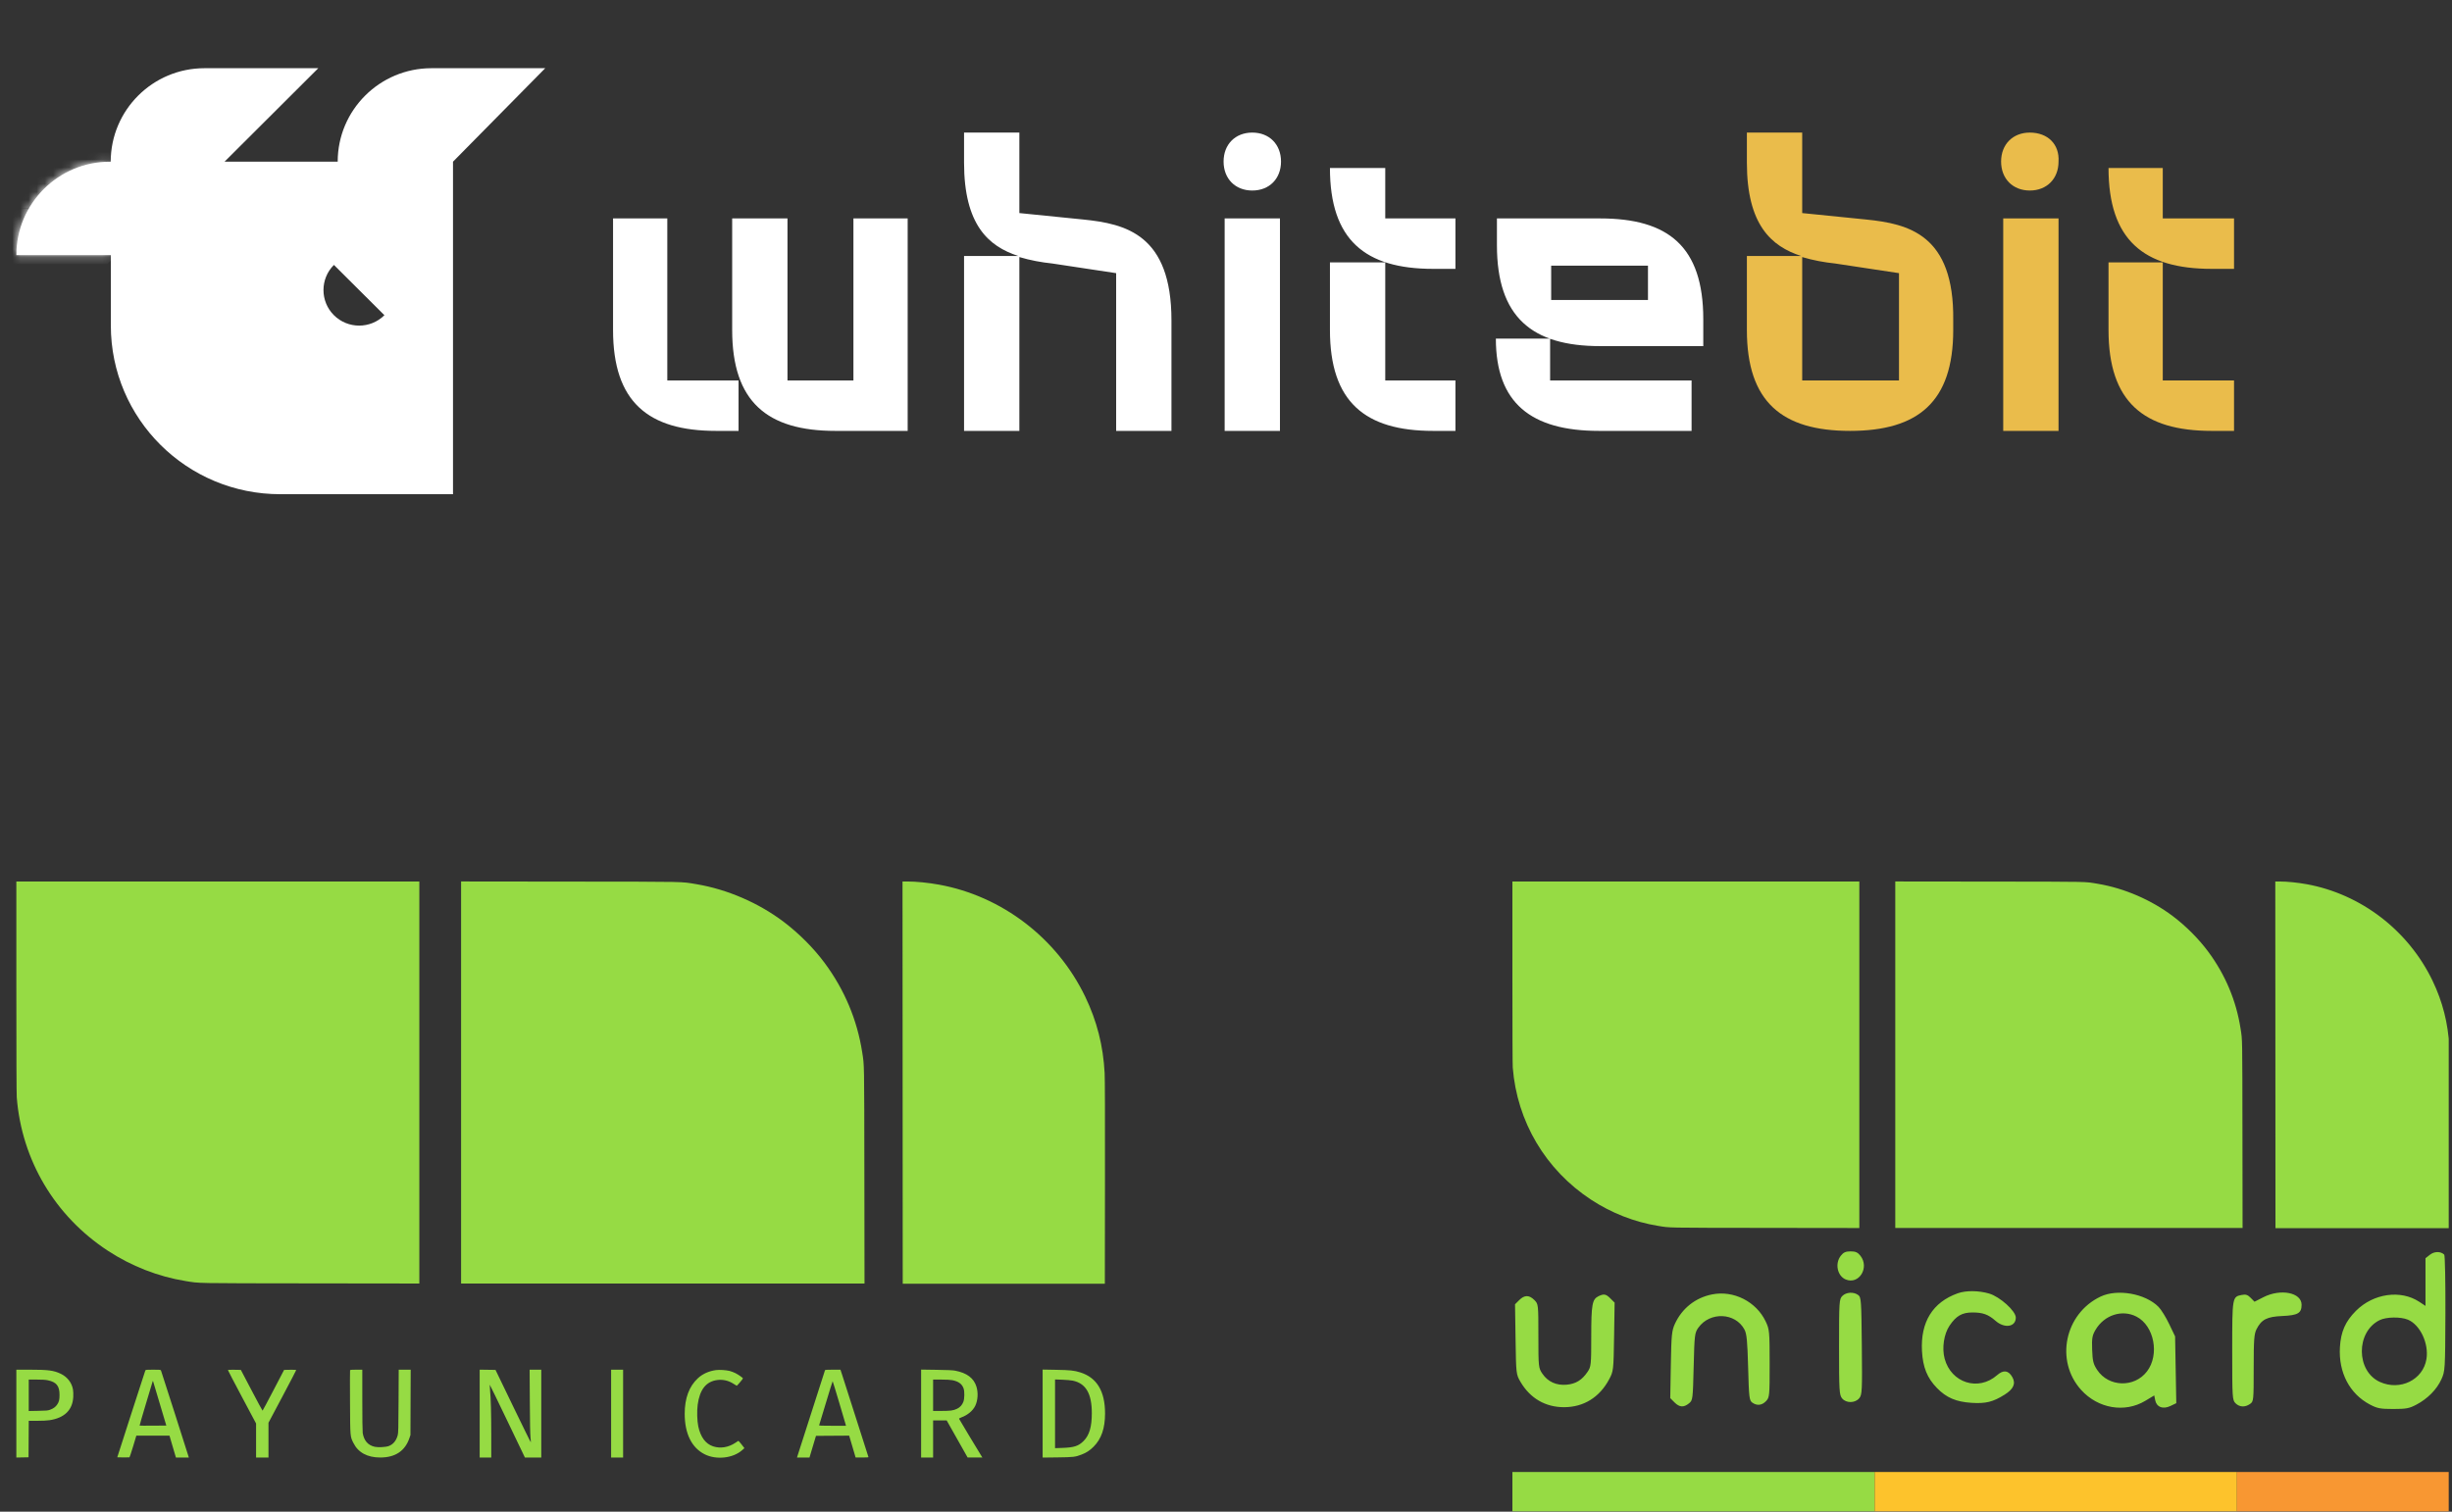
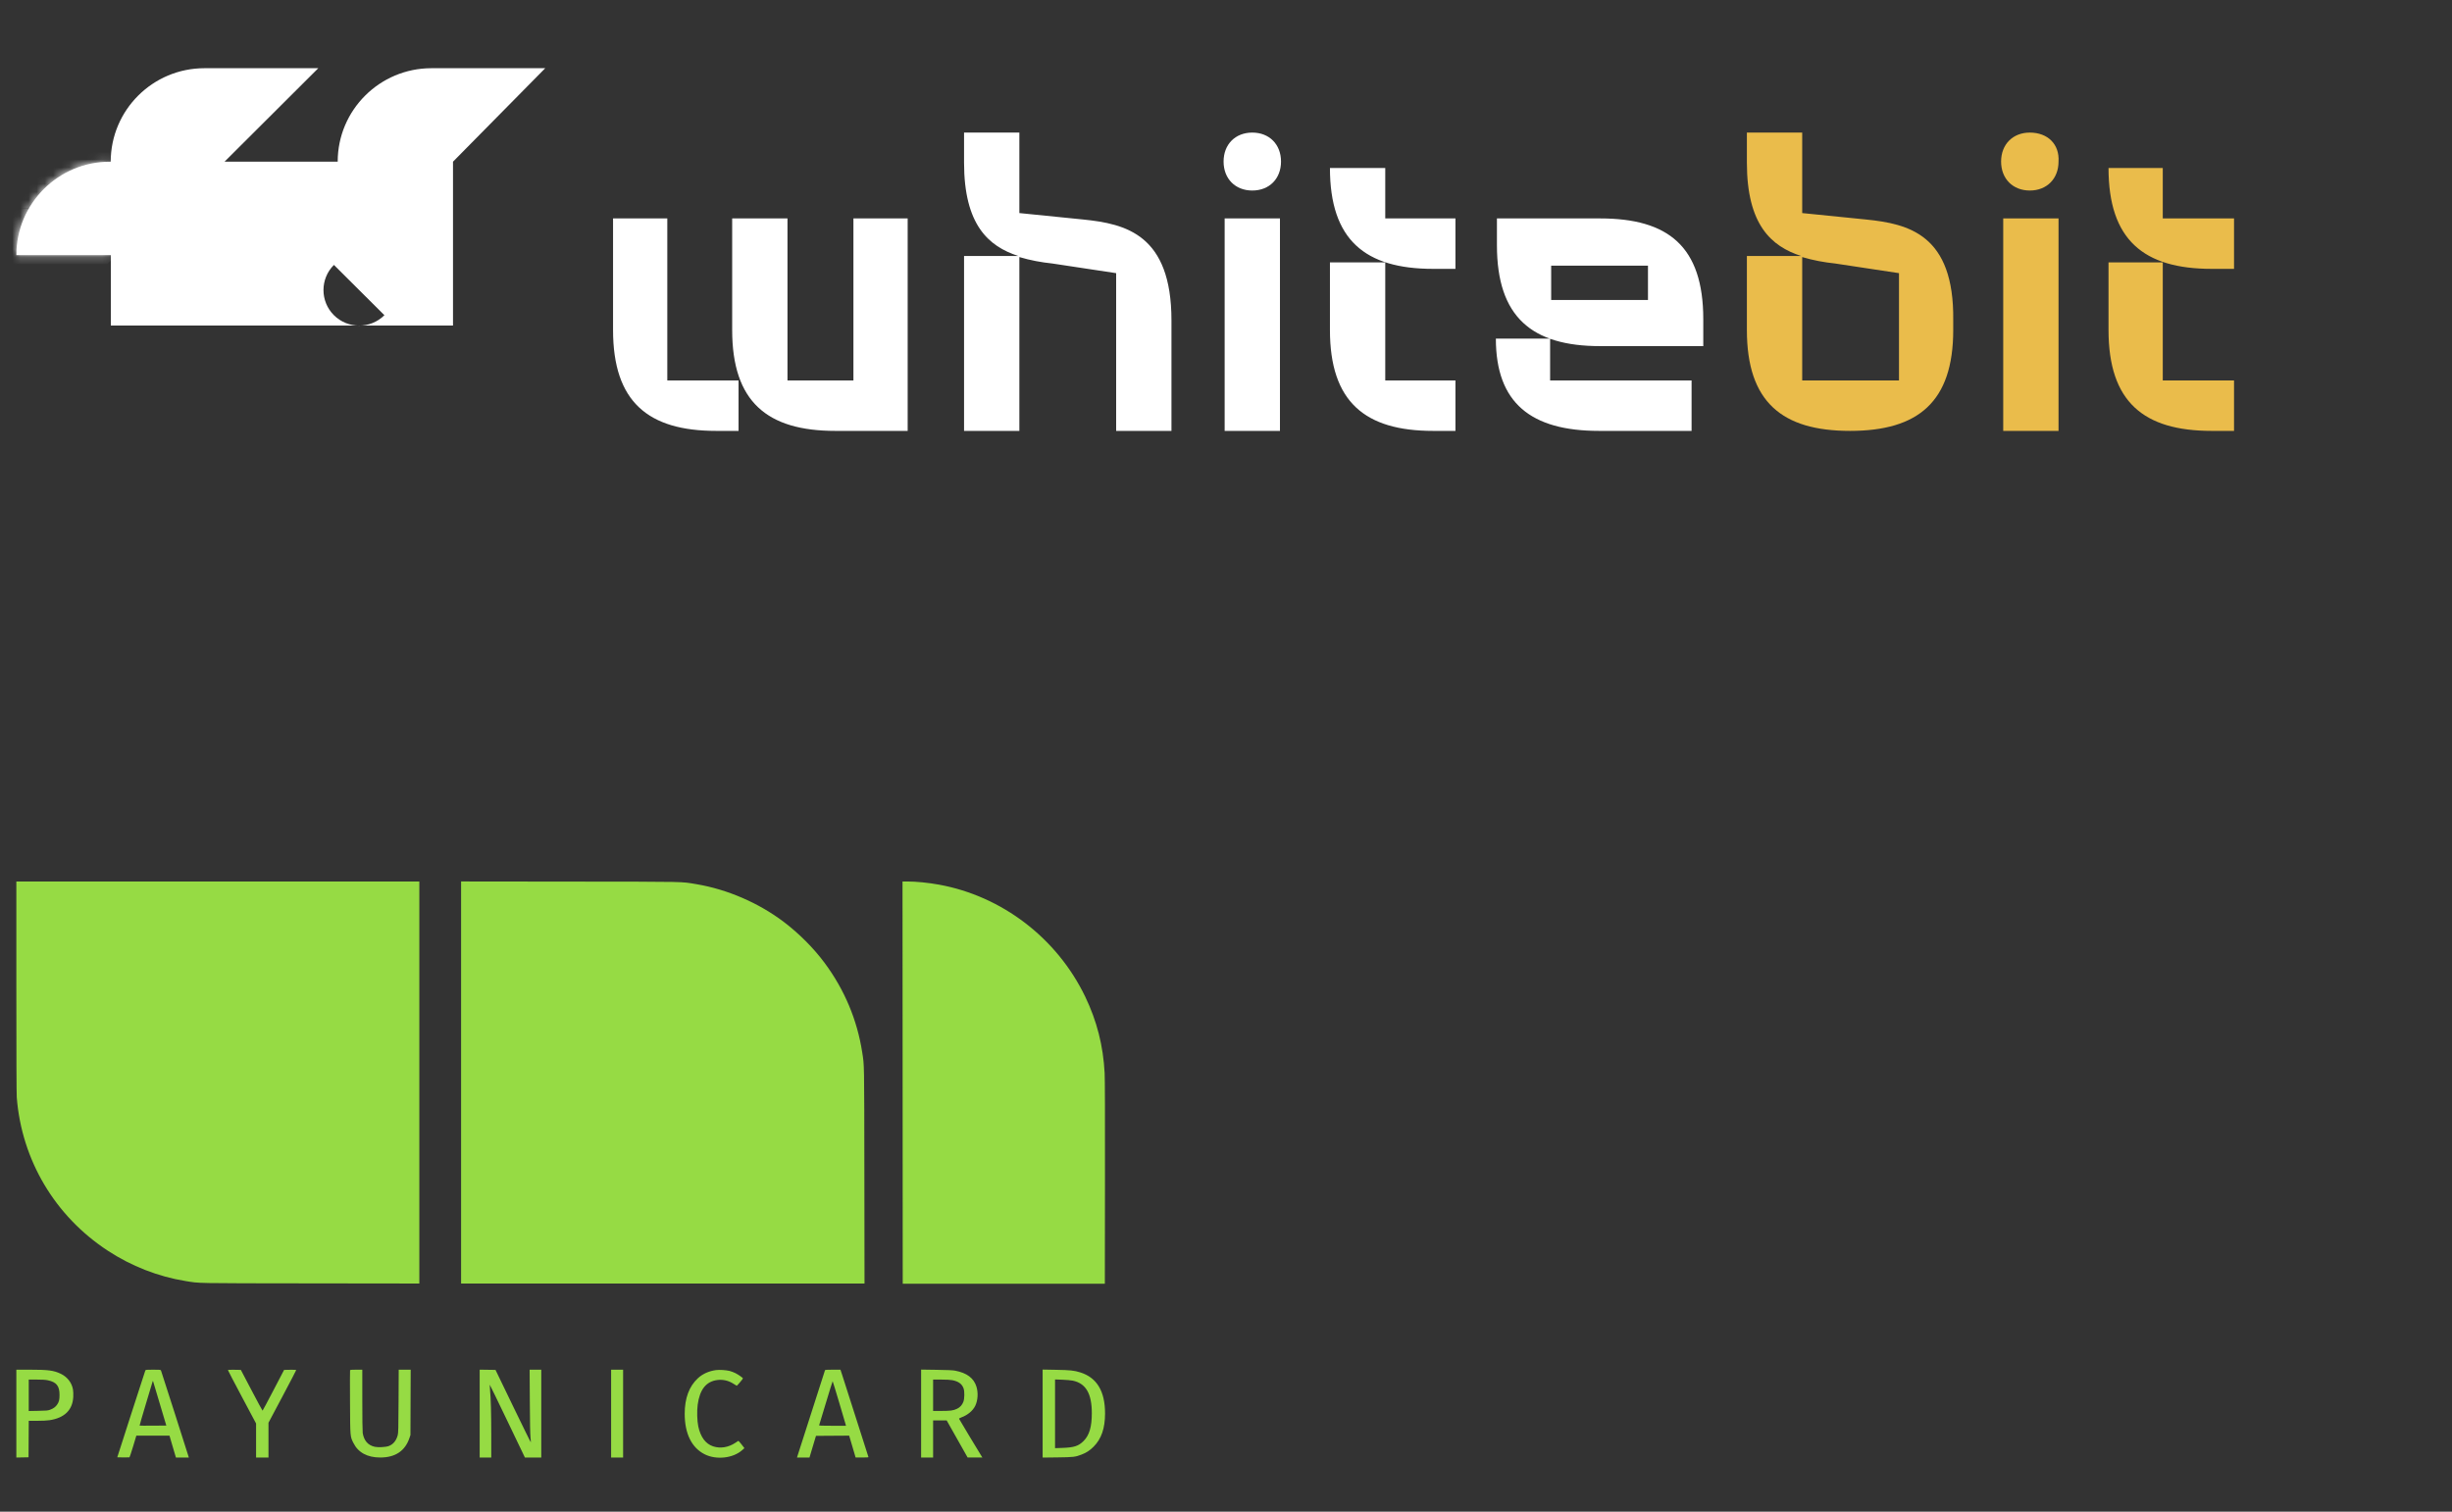
<svg xmlns="http://www.w3.org/2000/svg" width="300" height="185" viewBox="0 0 300 185" fill="none">
  <rect x="0" y="0" width="300" height="185" fill="#333333" stroke="none" />
  <path d="M228.305 26.863L220.497 26.075V16.226H213.73V19.903C213.73 27.519 216.723 30.146 220.367 31.328H213.73V40.389C213.73 49.187 218.025 52.733 226.353 52.733C234.682 52.733 238.976 49.187 238.976 40.389V39.207C239.107 28.701 233.511 27.388 228.305 26.863ZM232.34 46.561H220.497V31.459C221.799 31.853 223.23 32.115 224.531 32.247L232.34 33.429V46.561ZM248.346 16.226C246.264 16.226 244.833 17.67 244.833 19.771C244.833 21.873 246.264 23.317 248.346 23.317C250.428 23.317 251.86 21.873 251.86 19.771C251.99 17.67 250.559 16.226 248.346 16.226ZM264.613 26.731V20.559H257.976C257.976 29.358 262.271 32.903 270.599 32.903H273.332V26.731H264.613ZM264.613 32.115H257.976V40.389C257.976 49.187 262.271 52.733 270.599 52.733H273.332V46.561H264.613V32.115ZM245.093 52.733H251.86V26.731H245.093V52.733Z" fill="#EABC4B" />
  <path d="M132.526 26.863L124.718 26.075V16.226H117.951V19.903C117.951 27.519 120.944 30.146 124.587 31.328H117.951V52.733H124.718V31.459C126.019 31.853 127.45 32.115 128.752 32.247L136.56 33.429V52.733H143.327V39.207C143.327 28.701 137.731 27.388 132.526 26.863ZM104.416 46.561H96.348V26.731H89.581V40.389C89.581 49.187 93.876 52.733 102.204 52.733H111.053V26.731H104.416V46.561ZM81.773 26.731H75.006V40.389C75.006 49.187 79.3 52.733 87.629 52.733H90.362V46.561H81.643V26.731H81.773ZM195.771 26.731H183.148V30.014C183.148 38.813 187.443 42.358 195.771 42.358H208.395V39.075C208.395 30.146 204.1 26.731 195.771 26.731ZM201.758 36.712H189.785V32.509H201.628V36.712H201.758ZM153.217 16.226C151.135 16.226 149.704 17.67 149.704 19.771C149.704 21.873 151.135 23.317 153.217 23.317C155.299 23.317 156.731 21.873 156.731 19.771C156.731 17.67 155.299 16.226 153.217 16.226ZM149.834 52.733H156.601V26.731H149.834V52.733ZM169.484 32.115H162.717V40.389C162.717 49.187 167.012 52.733 175.34 52.733H178.073V46.561H169.484V32.115ZM169.484 20.559H162.717C162.717 29.358 167.012 32.903 175.34 32.903H178.073V26.731H169.484V20.559ZM189.785 41.439H183.018C183.018 49.318 187.313 52.733 195.641 52.733H206.963V46.561H189.655V41.439H189.785Z" fill="white" />
-   <path fill-rule="evenodd" clip-rule="evenodd" d="M66.71 8.347H52.786C46.451 8.347 41.317 13.475 41.317 19.787H27.472L38.941 8.347H25.017C18.682 8.347 13.548 13.475 13.548 19.787H13.469C7.134 19.787 2 24.901 2 31.226H13.561V39.838C13.561 51.264 22.866 60.507 34.335 60.481H55.425V19.787L66.71 8.347ZM47.032 38.576C45.329 40.272 42.557 40.272 40.855 38.576C39.152 36.88 39.152 34.118 40.855 32.422L47.032 38.576Z" fill="white" />
+   <path fill-rule="evenodd" clip-rule="evenodd" d="M66.71 8.347H52.786C46.451 8.347 41.317 13.475 41.317 19.787H27.472L38.941 8.347H25.017C18.682 8.347 13.548 13.475 13.548 19.787H13.469C7.134 19.787 2 24.901 2 31.226H13.561V39.838H55.425V19.787L66.71 8.347ZM47.032 38.576C45.329 40.272 42.557 40.272 40.855 38.576C39.152 36.88 39.152 34.118 40.855 32.422L47.032 38.576Z" fill="white" />
  <mask id="mask0_6792_46349" style="mask-type:alpha" maskUnits="userSpaceOnUse" x="1" y="19" width="13" height="13">
    <path d="M2 31.226C2 24.901 7.134 19.787 13.469 19.787L13.561 31.226H2Z" fill="#991B1B" />
  </mask>
  <g mask="url(#mask0_6792_46349)">
    <path d="M-1.726 25.482C-2.845 27.546 -3.644 29.927 -3.644 32.308H13.14L20.014 25.482H-1.726Z" fill="white" />
    <path d="M27.048 18.656H10.103C4.988 18.656 0.512 21.514 -1.885 25.482H20.014L27.048 18.656Z" fill="white" />
  </g>
  <path fill-rule="evenodd" clip-rule="evenodd" d="M2 120.763C2 129.035 2.018 133.881 2.051 134.299C2.658 141.979 6.711 148.81 13.179 153.055C16.069 154.951 19.343 156.231 22.685 156.772C24.486 157.064 23.45 157.044 37.968 157.062L51.306 157.079V132.478V107.877H26.653H2V120.763ZM56.414 132.476V157.077H81.093H105.773L105.755 143.869C105.737 129.665 105.751 130.47 105.492 128.793C104.876 124.811 103.326 121.123 100.89 117.841C99.54 116.022 97.748 114.224 95.873 112.808C92.809 110.493 88.965 108.834 85.213 108.208C83.261 107.882 84.424 107.906 69.751 107.89L56.414 107.875V132.476ZM110.435 132.49L110.448 157.102H122.812H135.177L135.192 144.739C135.202 136.359 135.189 132.035 135.152 131.319C134.98 127.992 134.204 124.941 132.773 121.969C129.326 114.813 122.599 109.661 114.873 108.261C113.575 108.026 112.084 107.877 111.022 107.877H110.422L110.435 132.49ZM2 172.999V178.374L2.746 178.36L3.492 178.346L3.505 176.114L3.518 173.881L4.542 173.88C5.18 173.88 5.75 173.852 6.055 173.806C7.892 173.53 8.881 172.56 8.964 170.953C8.981 170.632 8.967 170.277 8.93 170.054C8.789 169.224 8.243 168.515 7.448 168.131C6.578 167.711 5.919 167.623 3.613 167.623H2V172.999ZM17.774 167.737C17.746 167.799 16.963 170.212 16.035 173.098L14.348 178.346L15.062 178.361C15.455 178.368 15.801 178.365 15.832 178.353C15.863 178.341 16.067 177.739 16.285 177.014L16.681 175.697L18.709 175.697L20.736 175.697L21.028 176.694C21.188 177.242 21.366 177.844 21.422 178.031L21.525 178.372H22.312H23.099L23.069 178.258C23.01 178.033 19.75 167.848 19.701 167.737C19.652 167.625 19.637 167.623 18.739 167.623C17.842 167.623 17.825 167.625 17.774 167.737ZM27.893 167.685C27.893 167.721 28.667 169.203 29.612 170.979L31.331 174.208V176.29V178.372H32.089H32.848V176.245V174.119L34.542 170.93C35.474 169.175 36.236 167.713 36.236 167.68C36.236 167.637 36.041 167.624 35.498 167.635L34.759 167.649L33.459 170.139C32.745 171.509 32.144 172.633 32.124 172.637C32.104 172.641 31.498 171.52 30.778 170.146L29.467 167.649L28.68 167.635C28.067 167.624 27.892 167.635 27.893 167.685ZM42.83 167.695C42.815 167.734 42.812 169.488 42.824 171.593C42.847 175.911 42.836 175.774 43.239 176.589C43.82 177.763 44.941 178.371 46.527 178.371C48.366 178.371 49.567 177.566 50.099 175.975L50.218 175.622L50.233 171.622L50.248 167.623H49.516H48.783L48.764 171.471C48.747 174.899 48.736 175.354 48.659 175.642C48.48 176.313 48.116 176.755 47.571 176.964C47.21 177.103 46.278 177.155 45.851 177.06C45.024 176.877 44.53 176.31 44.377 175.369C44.348 175.192 44.328 173.519 44.328 171.345L44.327 167.623H43.592C43.007 167.623 42.852 167.638 42.83 167.695ZM58.689 172.996V178.372H59.397H60.105L60.105 175.609C60.104 172.913 60.058 171.214 59.952 170.051C59.924 169.735 59.909 169.468 59.919 169.458C59.929 169.447 60.902 171.449 62.08 173.905L64.222 178.372H65.223H66.224V172.998V167.623H65.512H64.8L64.823 171.496C64.837 174.026 64.866 175.559 64.905 175.915C64.939 176.215 64.958 176.485 64.948 176.514C64.938 176.544 63.962 174.561 62.778 172.108L60.625 167.649L59.657 167.635L58.689 167.621V172.996ZM74.77 172.998V178.372H75.504H76.237V172.998V167.623H75.504H74.77V172.998ZM87.589 167.674C86.725 167.793 85.966 168.137 85.389 168.669C84.312 169.665 83.773 171.117 83.773 173.023C83.773 175.452 84.629 177.183 86.225 177.981C87.643 178.691 89.695 178.461 90.805 177.469L91.078 177.225L90.728 176.767C90.535 176.515 90.353 176.323 90.324 176.34C90.294 176.357 90.138 176.46 89.976 176.568C89.128 177.136 88.135 177.297 87.253 177.007C86.332 176.705 85.711 175.87 85.434 174.562C85.291 173.888 85.257 172.695 85.359 171.927C85.609 170.047 86.392 169.06 87.773 168.888C88.476 168.799 89.174 168.967 89.775 169.369C89.957 169.491 90.122 169.591 90.141 169.591C90.187 169.591 90.902 168.747 90.902 168.692C90.902 168.621 90.342 168.229 89.974 168.044C89.783 167.947 89.464 167.827 89.266 167.777C88.831 167.667 88.007 167.616 87.589 167.674ZM100.939 167.686C100.891 167.814 97.574 178.148 97.546 178.258L97.516 178.372H98.278H99.04L99.142 178.031C99.198 177.844 99.377 177.248 99.539 176.706L99.835 175.722L101.864 175.709L103.894 175.696L103.988 176.012C104.04 176.186 104.217 176.788 104.383 177.35L104.683 178.371L105.478 178.371C106.092 178.372 106.268 178.357 106.251 178.309C106.238 178.274 105.544 176.1 104.708 173.477C103.871 170.854 103.106 168.464 103.008 168.166L102.829 167.623H101.896C101.196 167.623 100.957 167.639 100.939 167.686ZM112.698 172.991V178.372H113.431H114.165V176.101V173.83H114.995H115.824L117.106 176.1L118.387 178.369L119.291 178.371L120.194 178.372L120.121 178.258C119.842 177.824 117.353 173.682 117.341 173.633C117.332 173.597 117.453 173.523 117.629 173.459C118.399 173.176 119.033 172.644 119.323 172.038C119.641 171.373 119.698 170.454 119.467 169.701C119.146 168.656 118.295 168.016 116.857 167.742C116.577 167.688 115.931 167.659 114.582 167.639L112.698 167.611V172.991ZM127.566 172.994V178.38L129.374 178.358C131.342 178.334 131.553 178.31 132.319 178.015C132.92 177.784 133.323 177.522 133.788 177.06C134.751 176.104 135.2 174.809 135.202 172.983C135.204 170.259 134.201 168.594 132.176 167.957C131.423 167.72 130.95 167.669 129.197 167.638L127.566 167.609V172.994ZM5.833 168.915C6.901 169.135 7.286 169.608 7.283 170.702C7.282 171.31 7.223 171.553 6.993 171.894C6.797 172.185 6.531 172.378 6.121 172.528C5.85 172.627 5.697 172.641 4.668 172.659L3.517 172.679V170.757V168.834H4.48C5.163 168.834 5.556 168.858 5.833 168.915ZM116.524 168.91C117.266 169.052 117.703 169.372 117.893 169.914C118.028 170.3 118.012 171.184 117.864 171.563C117.71 171.958 117.455 172.235 117.082 172.412C116.634 172.624 116.298 172.67 115.167 172.67H114.165V170.752V168.834H115.146C115.808 168.834 116.257 168.859 116.524 168.91ZM131.24 168.963C132.849 169.29 133.585 170.543 133.583 172.947C133.581 174.626 133.277 175.653 132.573 176.354C131.957 176.967 131.41 177.147 130.006 177.195L129.083 177.227V173.023V168.819L129.963 168.85C130.447 168.868 131.022 168.918 131.24 168.963ZM19.543 171.761L20.347 174.461L18.726 174.474C17.834 174.482 17.094 174.477 17.081 174.464C17.068 174.45 17.404 173.286 17.829 171.877C18.254 170.467 18.624 169.234 18.652 169.137C18.68 169.04 18.711 168.983 18.721 169.011C18.731 169.039 19.101 170.276 19.543 171.761ZM102.675 171.649C103.1 173.084 103.461 174.31 103.477 174.373L103.506 174.486H101.851C100.493 174.486 100.201 174.474 100.222 174.419C100.237 174.382 100.608 173.156 101.047 171.694C101.486 170.232 101.858 169.037 101.873 169.037C101.889 169.038 102.249 170.213 102.675 171.649Z" fill="#96DB44" />
  <g clip-path="url(#clip0_6792_46349)">
-     <path fill-rule="evenodd" clip-rule="evenodd" d="M225.222 153.677C224.475 154.626 224.792 156.156 225.825 156.583C227.448 157.255 228.76 155.127 227.618 153.677C227.295 153.266 227.021 153.144 226.42 153.144C225.819 153.144 225.545 153.266 225.222 153.677ZM297.304 153.552L296.757 153.982V156.899V159.817L295.999 159.317C293.721 157.814 290.392 158.284 288.259 160.411C286.955 161.711 286.398 162.975 286.287 164.881C286.108 167.975 287.476 170.584 289.964 171.892C290.862 172.364 291.233 172.434 292.816 172.434C294.391 172.434 294.77 172.363 295.645 171.901C297.013 171.181 298.132 170.048 298.696 168.815C299.156 167.811 299.165 167.654 299.193 160.75C299.208 156.877 299.144 153.634 299.05 153.542C298.623 153.125 297.841 153.129 297.304 153.552ZM239.526 158.275C236.457 159.37 234.959 161.794 235.153 165.349C235.261 167.335 235.795 168.649 236.991 169.873C238.139 171.05 239.319 171.556 241.199 171.679C242.952 171.794 243.84 171.575 245.269 170.675C246.356 169.992 246.653 169.314 246.208 168.534C245.729 167.692 245.116 167.614 244.339 168.296C242.054 170.301 238.721 169.249 237.924 166.269C237.577 164.974 237.832 163.266 238.528 162.232C239.324 161.046 240.057 160.622 241.313 160.621C242.594 160.619 243.255 160.856 244.145 161.637C245.258 162.614 246.632 162.399 246.632 161.247C246.632 160.448 244.696 158.7 243.379 158.309C242.099 157.929 240.534 157.915 239.526 158.275ZM209.469 158.411C207.434 158.815 205.798 160.111 204.925 162.009C204.542 162.842 204.488 163.381 204.425 167.025L204.354 171.107L204.868 171.621C205.481 172.234 205.995 172.271 206.641 171.749C207.108 171.372 207.12 171.272 207.219 167.254C207.315 163.355 207.345 163.111 207.792 162.483C209.207 160.5 212.312 160.623 213.431 162.706C213.709 163.224 213.795 164.114 213.882 167.354C213.981 171.017 214.024 171.385 214.383 171.647C214.955 172.064 215.577 171.998 216.077 171.465C216.499 171.016 216.517 170.831 216.515 166.869C216.513 162.946 216.489 162.69 216.034 161.73C214.874 159.286 212.106 157.886 209.469 158.411ZM225.41 158.599C225.024 158.985 225.006 159.272 225.006 164.839C225.006 170.201 225.036 170.713 225.377 171.134C225.872 171.746 226.981 171.73 227.488 171.104C227.823 170.69 227.847 170.185 227.793 164.712C227.737 159.098 227.712 158.752 227.342 158.481C226.782 158.073 225.882 158.128 225.41 158.599ZM257.002 158.677C252.611 160.764 251.41 166.541 254.626 170.1C256.694 172.387 259.968 172.942 262.478 171.431L263.57 170.774L263.686 171.356C263.858 172.213 264.626 172.505 265.55 172.065L266.267 171.723L266.194 167.636L266.121 163.549L265.397 162.034C264.998 161.2 264.411 160.255 264.091 159.933C262.471 158.303 259.06 157.699 257.002 158.677ZM276.927 158.751L275.838 159.306L275.368 158.829C274.995 158.451 274.765 158.379 274.256 158.479C273.116 158.702 273.109 158.743 273.109 165.305C273.109 171.057 273.127 171.345 273.513 171.731C273.998 172.215 274.675 172.249 275.287 171.82C275.726 171.513 275.737 171.413 275.737 167.426C275.737 163.942 275.789 163.246 276.091 162.654C276.691 161.478 277.363 161.136 279.237 161.054C281.147 160.971 281.598 160.708 281.598 159.676C281.598 158.182 279.037 157.675 276.927 158.751ZM195.57 158.633C194.805 159.004 194.688 159.653 194.688 163.528C194.688 167.031 194.664 167.262 194.233 167.894C193.553 168.893 192.81 169.352 191.7 169.459C190.435 169.58 189.387 169.11 188.713 168.12C188.233 167.413 188.22 167.296 188.22 163.493C188.22 159.619 188.217 159.587 187.724 159.095C187.091 158.462 186.516 158.466 185.873 159.109L185.362 159.619L185.427 163.907C185.491 168.153 185.497 168.205 186.04 169.127C187.217 171.129 189.083 172.213 191.353 172.213C193.755 172.213 195.701 171.011 196.878 168.801C197.404 167.815 197.418 167.692 197.482 163.605L197.547 159.418L197.036 158.908C196.485 158.356 196.238 158.31 195.57 158.633ZM261.4 161.131C263.566 162.251 264.243 165.788 262.682 167.833C261.137 169.858 257.986 169.764 256.586 167.651C256.114 166.938 256.022 166.565 255.973 165.18C255.923 163.782 255.981 163.436 256.377 162.76C257.45 160.927 259.634 160.219 261.4 161.131ZM294.606 161.503C296.103 162.128 297.179 164.413 296.875 166.318C296.468 168.863 293.654 170.247 291.175 169.122C288.248 167.793 288.229 162.996 291.146 161.559C291.958 161.159 293.714 161.131 294.606 161.503Z" fill="#96DB44" />
    <path fill-rule="evenodd" clip-rule="evenodd" d="M185.041 118.983C185.041 126.113 185.057 130.29 185.085 130.651C185.608 137.271 189.097 143.158 194.665 146.817C197.153 148.451 199.972 149.555 202.848 150.021C204.399 150.272 203.507 150.255 216.005 150.271L227.487 150.286V129.081V107.877H206.264H185.041V118.983ZM231.885 129.079V150.283H253.131H274.377L274.362 138.899C274.346 126.657 274.358 127.35 274.135 125.905C273.605 122.473 272.271 119.294 270.173 116.465C269.011 114.898 267.468 113.348 265.854 112.127C263.217 110.132 259.907 108.702 256.678 108.162C254.997 107.881 255.998 107.902 243.367 107.888L231.885 107.875V129.079ZM278.391 129.091L278.401 150.305H289.046H299.69L299.703 139.649C299.712 132.426 299.701 128.7 299.669 128.082C299.521 125.214 298.852 122.585 297.62 120.023C294.653 113.856 288.862 109.415 282.211 108.208C281.093 108.005 279.81 107.877 278.896 107.877H278.38L278.391 129.091Z" fill="#96DB44" />
    <rect x="185.041" y="180.143" width="44.324" height="4.818" fill="#96DB44" />
    <rect x="229.365" y="180.143" width="44.324" height="4.818" fill="#FDC32C" />
    <rect x="273.69" y="180.143" width="26.016" height="4.818" fill="#F89732" />
  </g>
  <defs>
    <clipPath id="clip0_6792_46349">
-       <rect width="114.558" height="77.086" fill="white" transform="translate(185.041 107.875)" />
-     </clipPath>
+       </clipPath>
  </defs>
</svg>